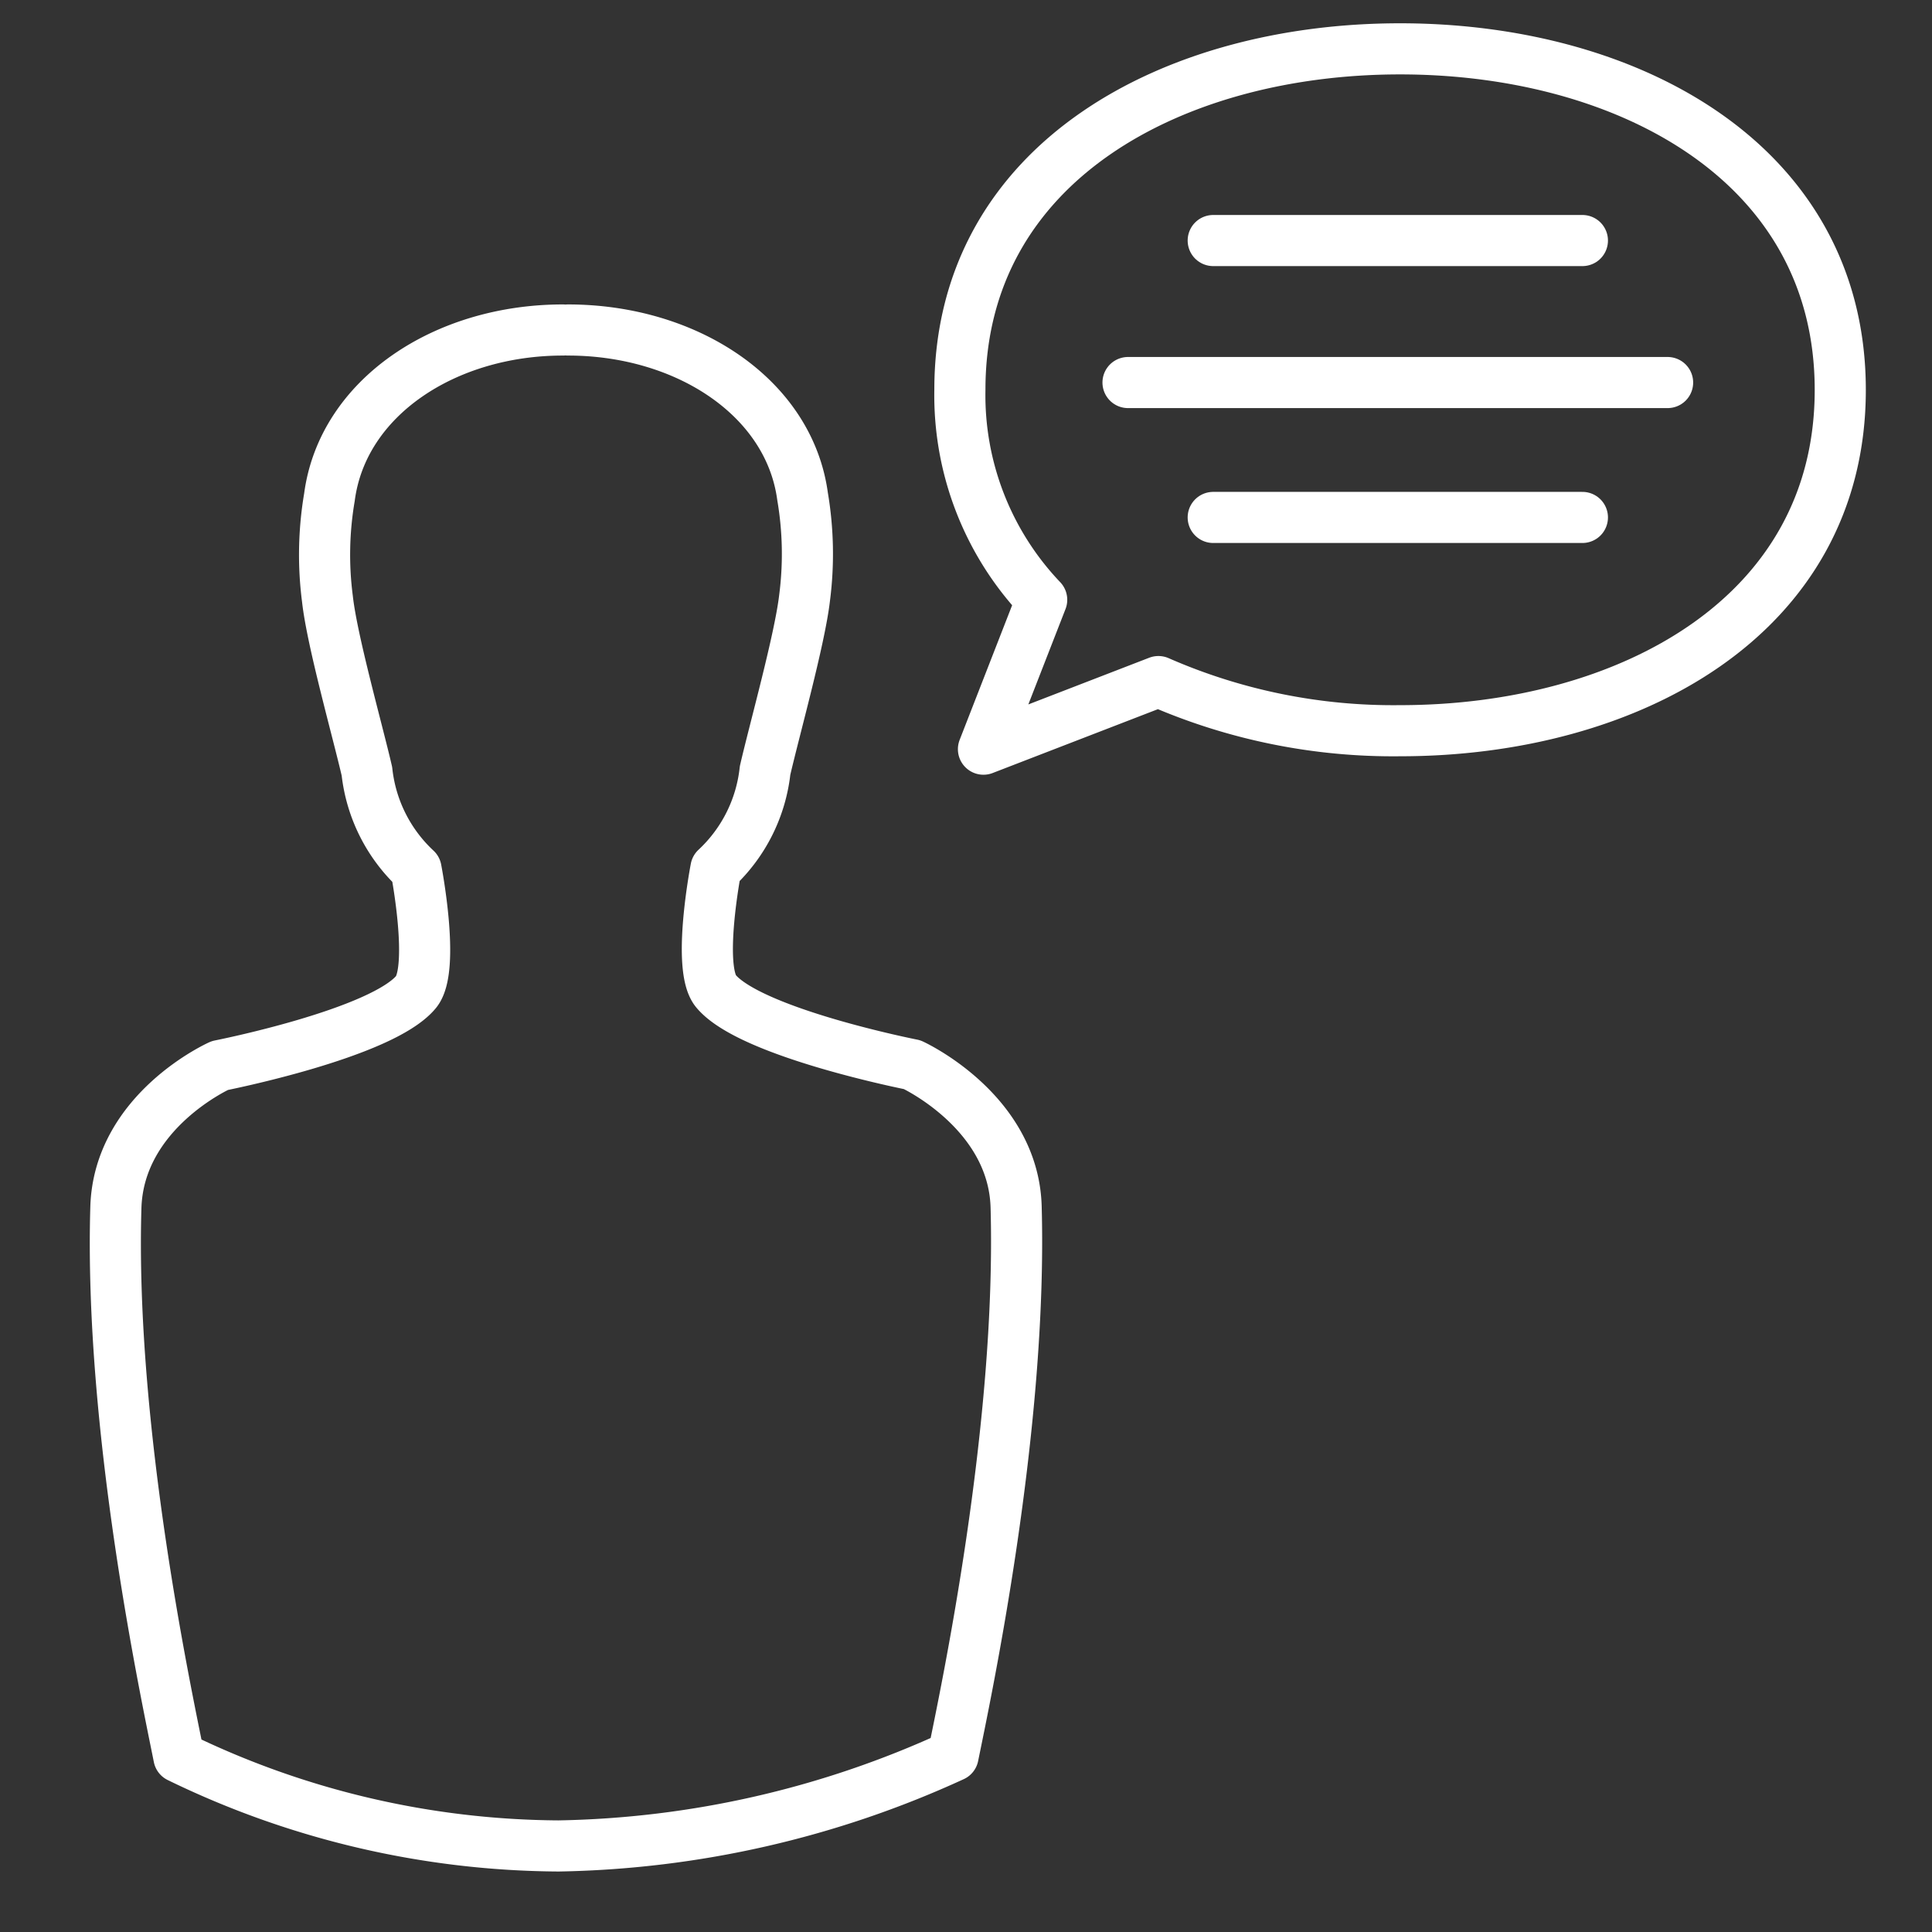
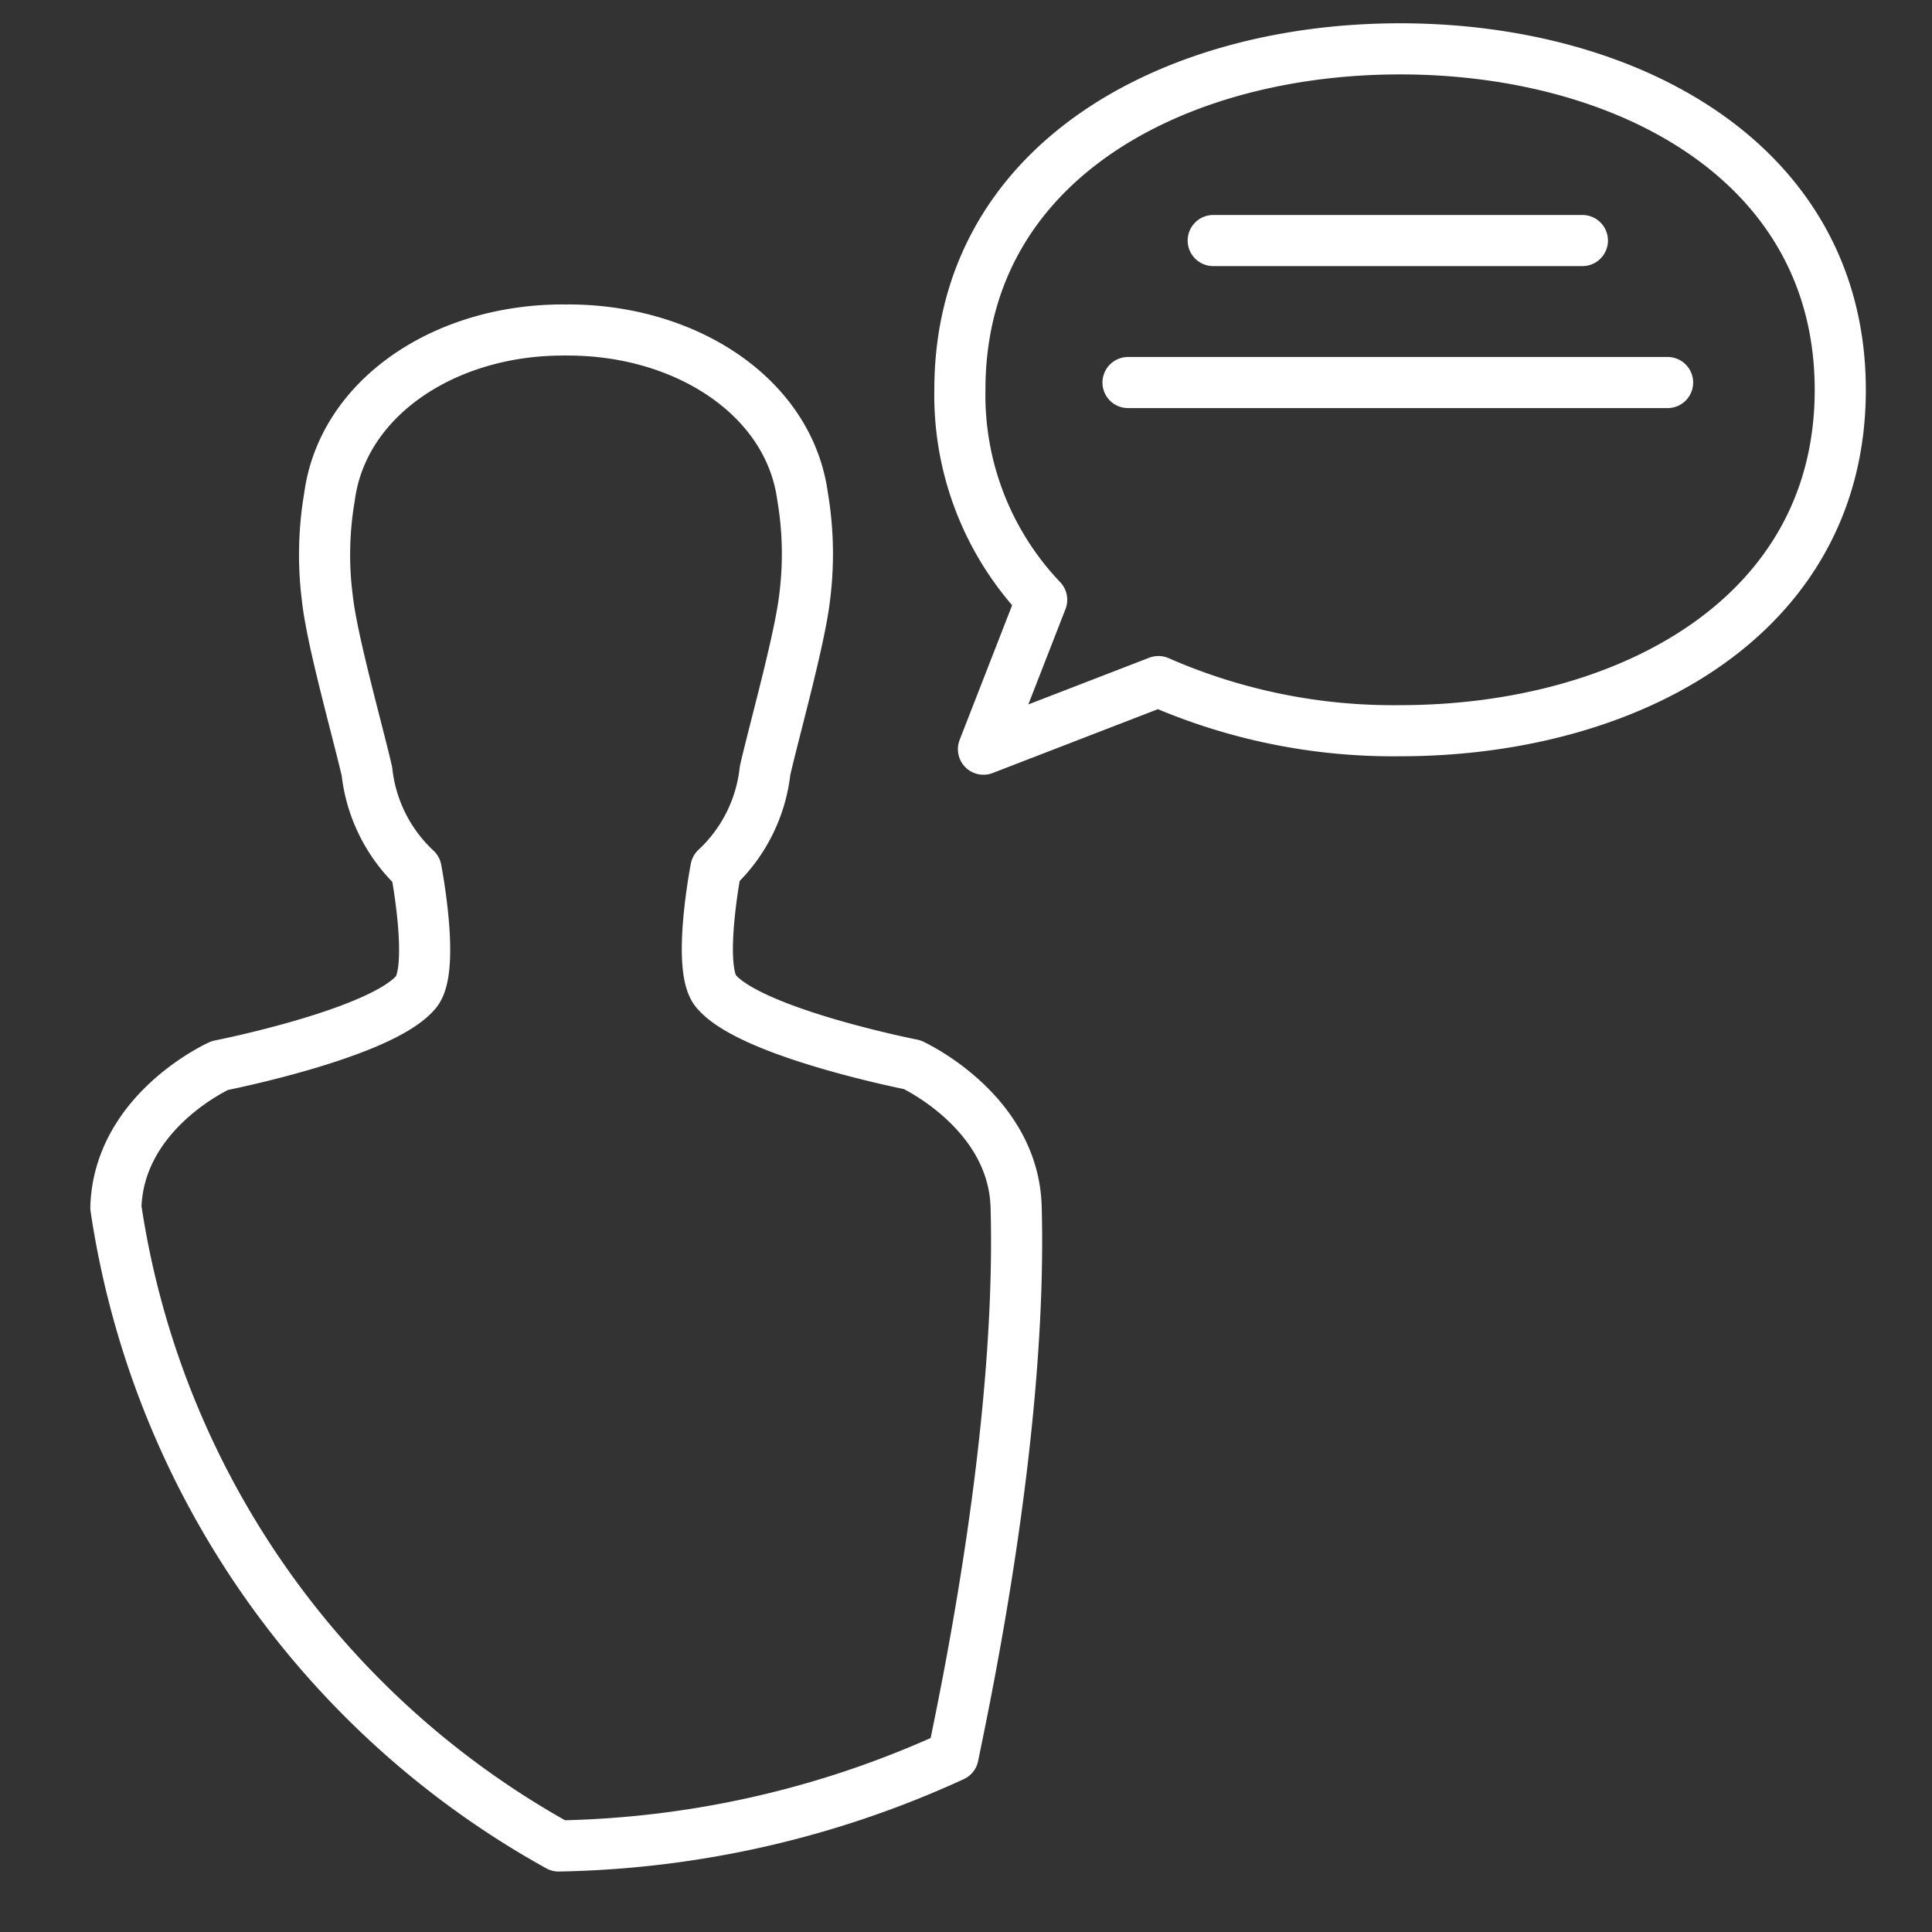
<svg xmlns="http://www.w3.org/2000/svg" id="レイヤー_11" data-name="レイヤー 11" viewBox="0 0 68.03 68.03">
  <rect x="0" y="0" width="68.03" height="68.03" fill="#333333" stroke="none" />
  <defs>
    <style>.cls-1{fill:none;stroke:#fff;stroke-linecap:round;stroke-linejoin:round;stroke-width:1.8px;}</style>
  </defs>
  <title>icn_seminar01</title>
-   <path class="cls-1" d="M19.82,11.62c-4.16,0-7.76,2.38-8.22,5.89a12.07,12.07,0,0,0-.07,3.58c.16,1.46,1.06,4.64,1.39,6.07a5.53,5.53,0,0,0,1.73,3.45s.68,3.5,0,4.32c-1.22,1.47-6.91,2.59-6.91,2.59s-3.56,1.59-3.66,5c-.23,7.83,1.79,17.19,2.22,19.35A30.88,30.88,0,0,0,19.67,65a34.66,34.66,0,0,0,13.89-3.17C34,59.67,36,50.32,35.78,42.49c-.1-3.37-3.66-5-3.66-5s-5.69-1.12-6.91-2.59c-.68-.82,0-4.32,0-4.32a5.53,5.53,0,0,0,1.73-3.45c.33-1.43,1.22-4.61,1.39-6.07a12.07,12.07,0,0,0-.07-3.58C27.79,14,24.19,11.62,20,11.62" />
+   <path class="cls-1" d="M19.82,11.62c-4.16,0-7.76,2.38-8.22,5.89a12.07,12.07,0,0,0-.07,3.58c.16,1.46,1.06,4.64,1.39,6.07a5.53,5.53,0,0,0,1.73,3.45s.68,3.5,0,4.32c-1.22,1.47-6.91,2.59-6.91,2.59s-3.56,1.59-3.66,5A30.88,30.88,0,0,0,19.67,65a34.66,34.66,0,0,0,13.89-3.17C34,59.67,36,50.32,35.78,42.49c-.1-3.37-3.66-5-3.66-5s-5.69-1.12-6.91-2.59c-.68-.82,0-4.32,0-4.32a5.53,5.53,0,0,0,1.73-3.45c.33-1.43,1.22-4.61,1.39-6.07a12.07,12.07,0,0,0-.07-3.58C27.79,14,24.19,11.62,20,11.62" />
  <path class="cls-1" d="M49.3,1.72c-8,0-15.5,4-15.5,12a10.44,10.44,0,0,0,2.88,7.4l-2.05,5.26L40.79,24a20.59,20.59,0,0,0,8.51,1.73c8,0,15.5-4,15.5-12S57.31,1.72,49.3,1.72Z" />
  <line class="cls-1" x1="42.72" y1="8.47" x2="55.72" y2="8.47" />
  <line class="cls-1" x1="39.72" y1="13.47" x2="58.72" y2="13.47" />
-   <line class="cls-1" x1="42.72" y1="18.22" x2="55.72" y2="18.22" />
</svg>